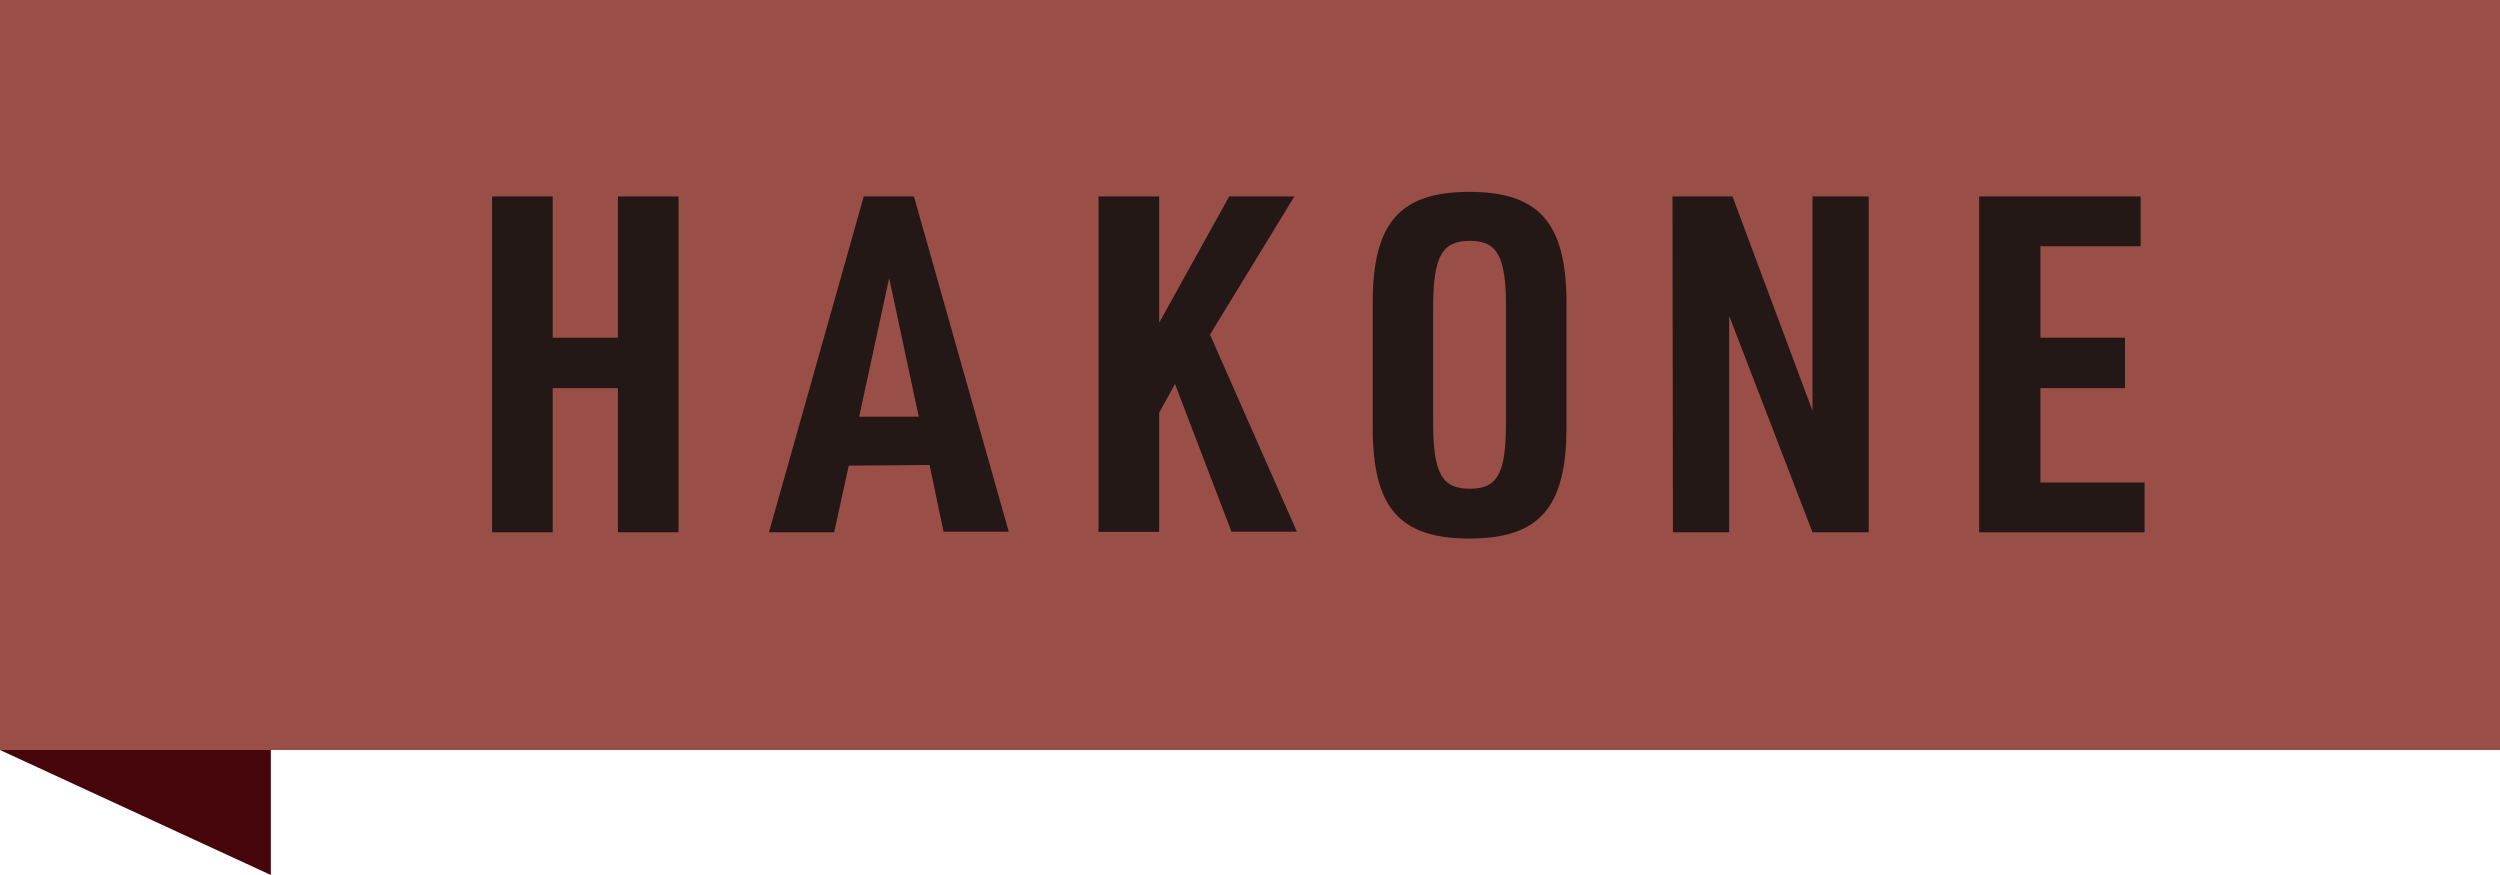
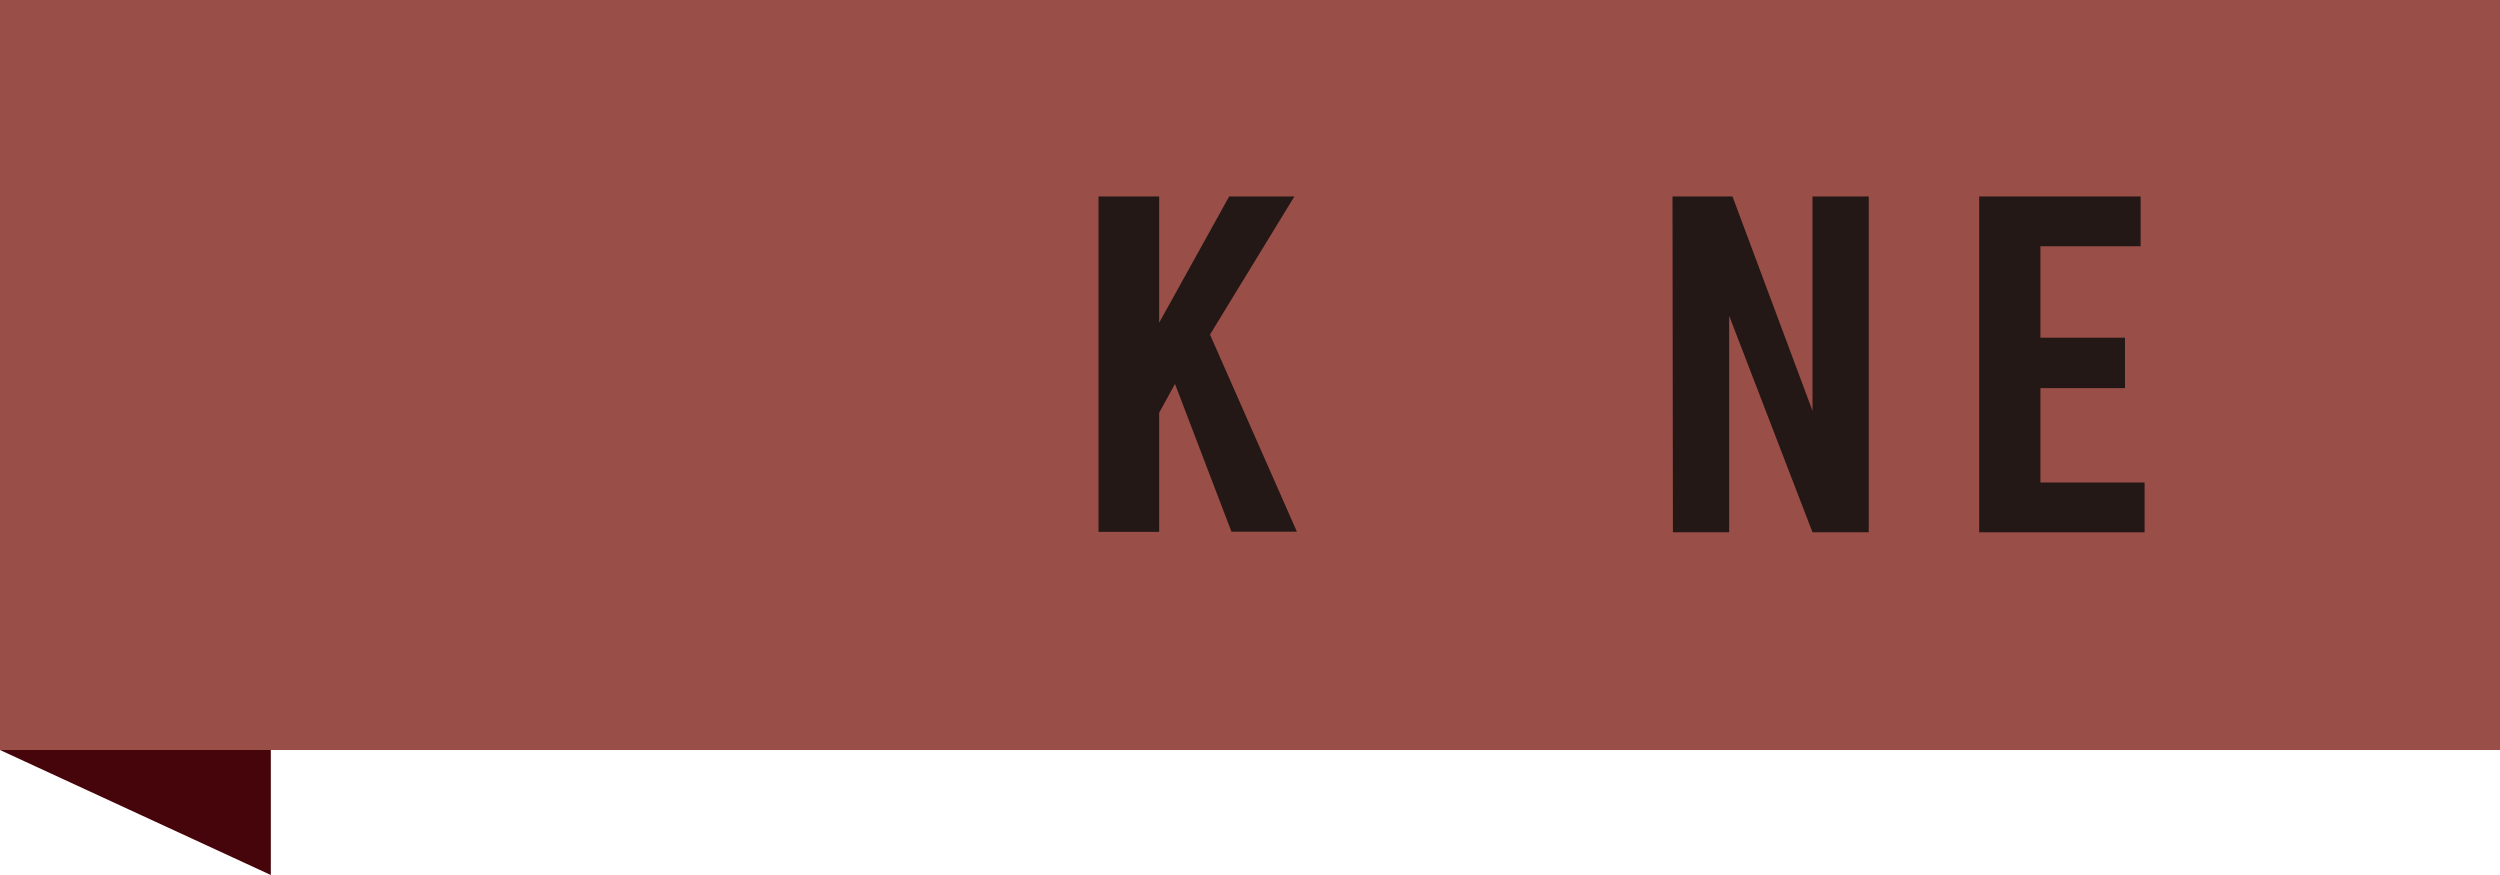
<svg xmlns="http://www.w3.org/2000/svg" width="120" height="42" viewBox="0 0 120 42">
  <g>
    <polygon points="13 34 0 34 0 36 13 42 13 34" style="fill: #46050b" />
    <rect width="120" height="36" style="fill: #9a4e48" />
    <g>
-       <path d="M23.62,9.43h2.91v6.78h3.13V9.43h2.91V25.55H29.66V18.63H26.53v6.92H23.62Z" style="fill: #231815" />
-       <path d="M40.74,22.35l-.7,3.2H36.91L41.46,9.43h2.41l4.55,16.09H45.29l-.67-3.2Zm1.94-9L41.24,20H44.1Z" style="fill: #231815" />
      <path d="M52.73,9.43h2.91v6.06L59,9.43h3.13l-4.05,6.63,4.17,9.46H59.11L56.4,18.43l-.76,1.38v5.72H52.73Z" style="fill: #231815" />
-       <path d="M65.89,14.53c0-3.83,1.3-5.32,4.64-5.32s4.66,1.49,4.66,5.32v6c0,3.83-1.3,5.32-4.66,5.32s-4.64-1.49-4.64-5.32Zm6.4.25c0-2.48-.41-3.22-1.74-3.22s-1.76.74-1.76,3.22v5.45c0,2.48.41,3.23,1.76,3.23s1.74-.75,1.74-3.23Z" style="fill: #231815" />
      <path d="M80.28,9.43h2.88L87,19.72V9.43h2.7V25.55H87L83,15.16V25.55H80.3Z" style="fill: #231815" />
      <path d="M95,9.43h7.75v2.39H97.94v4.39H102v2.42H97.94v4.53h5v2.39H95Z" style="fill: #231815" />
    </g>
  </g>
</svg>